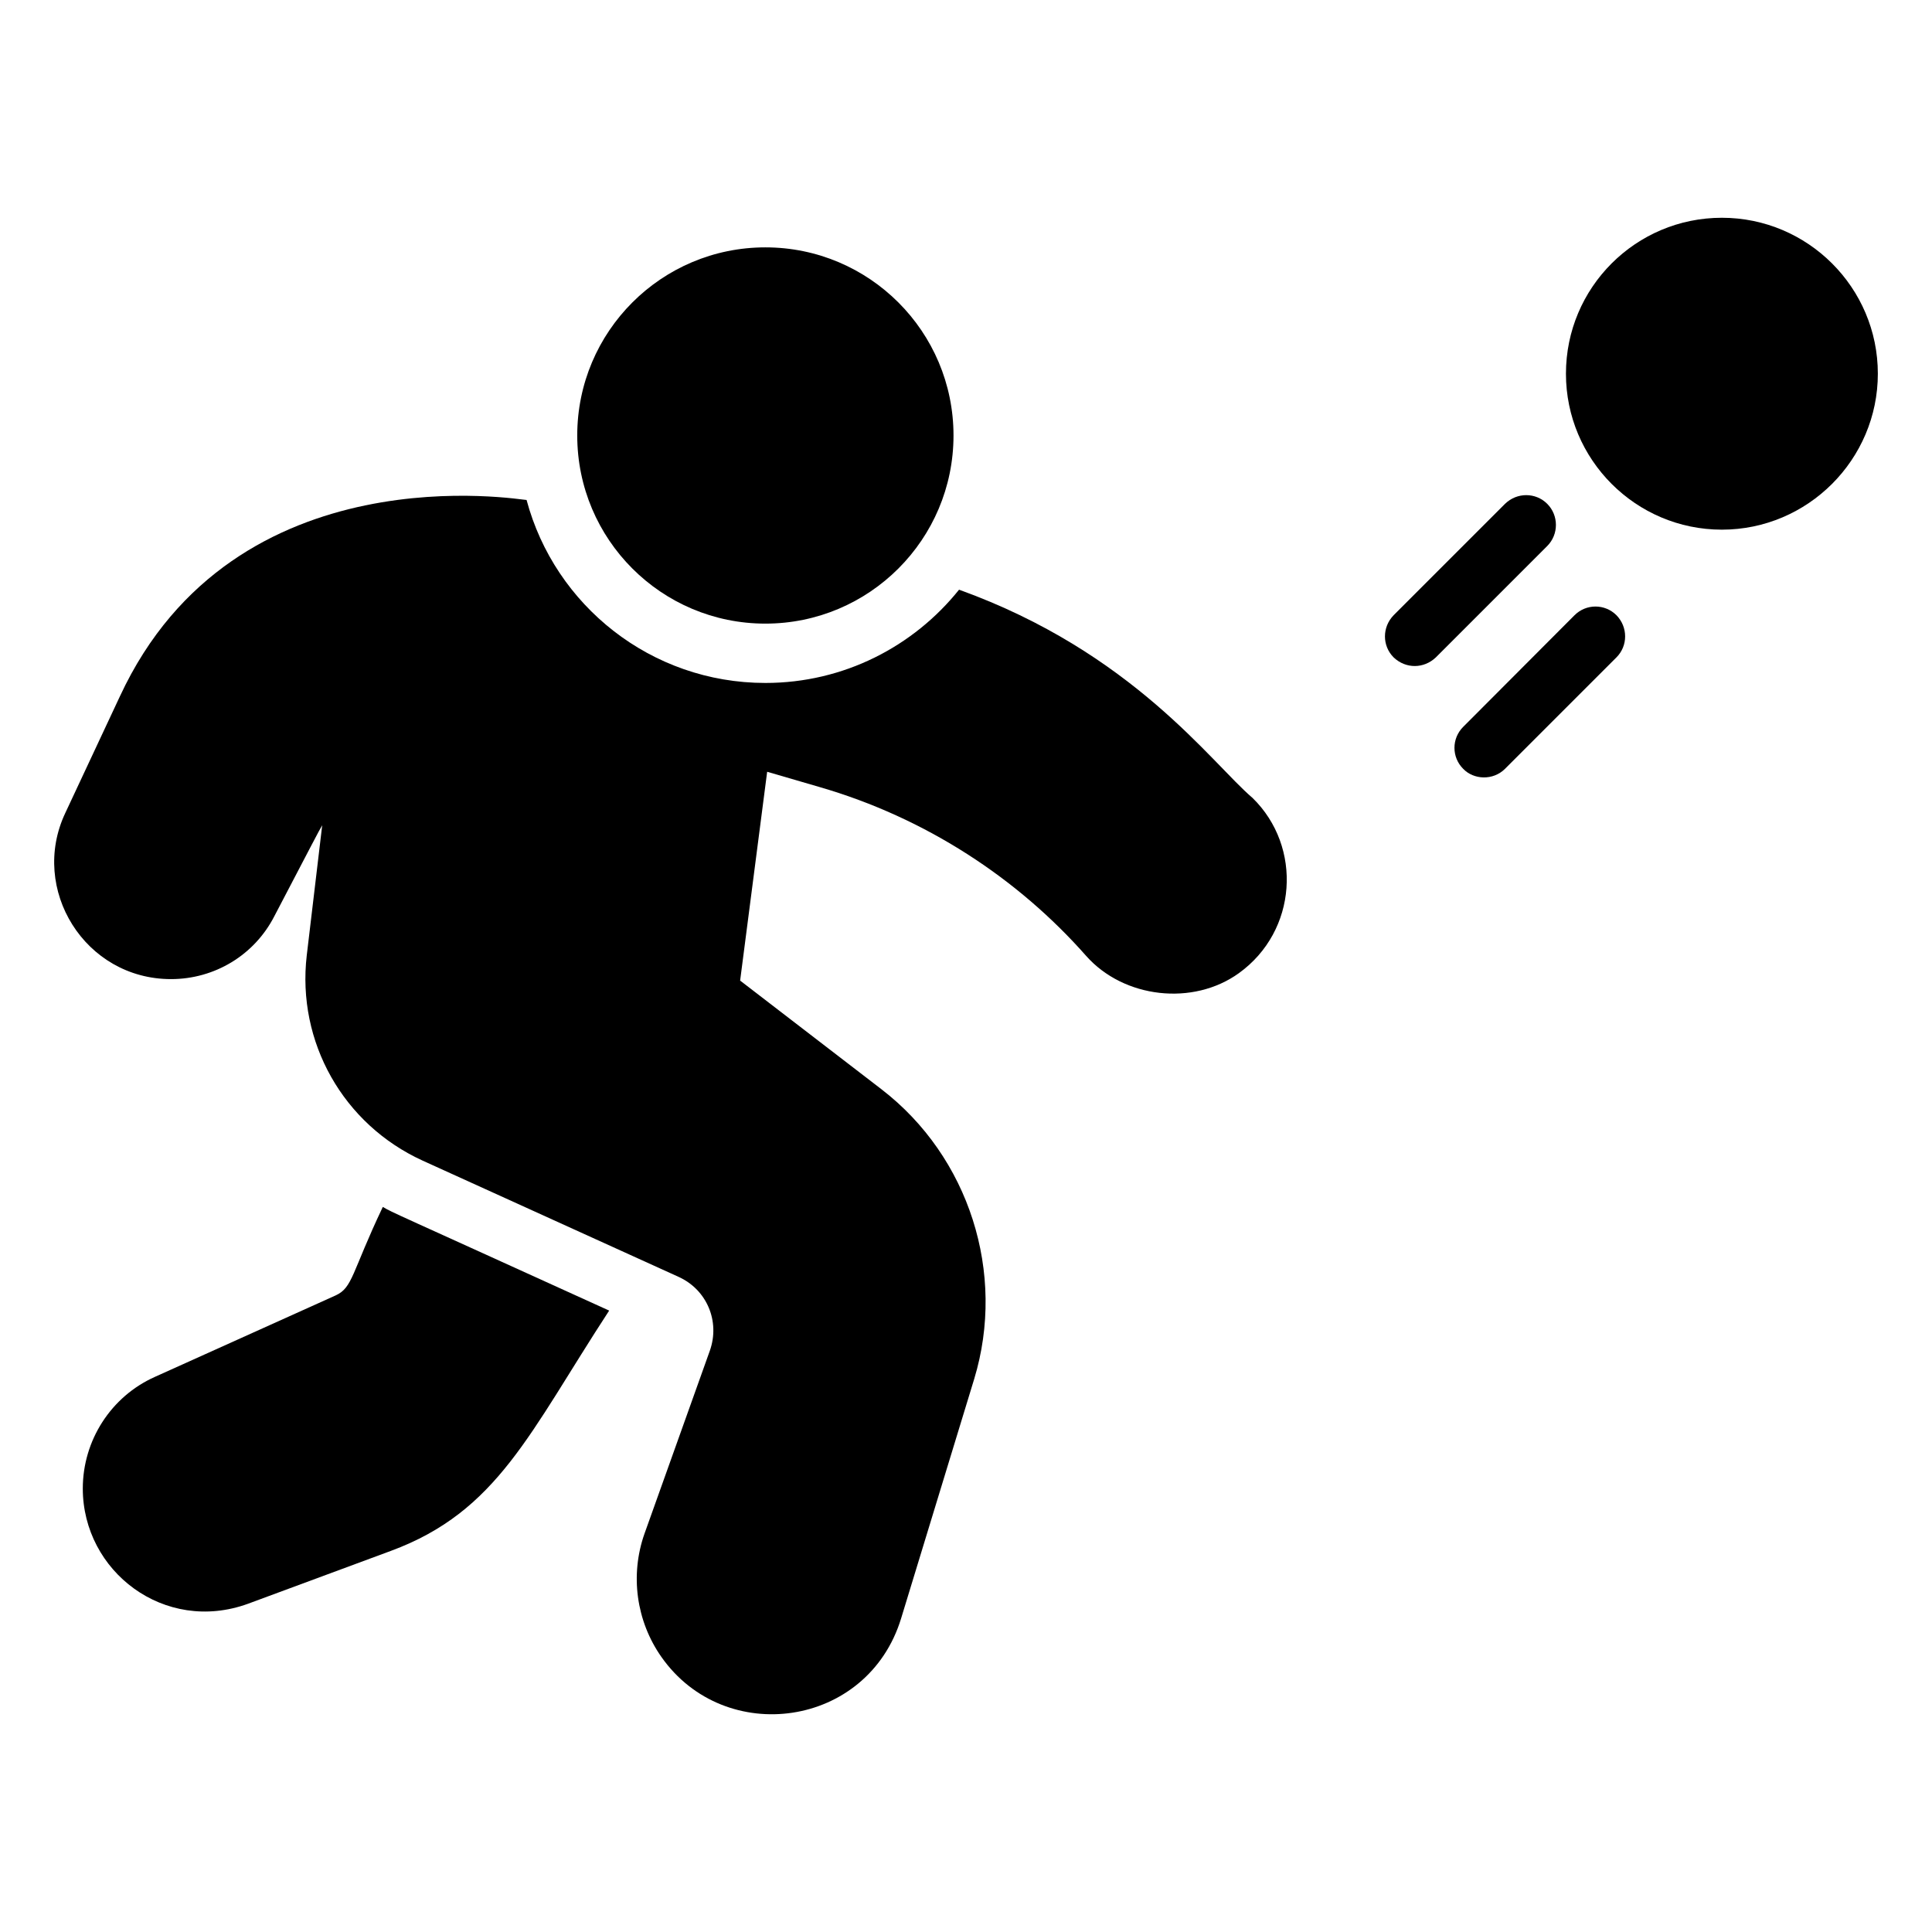
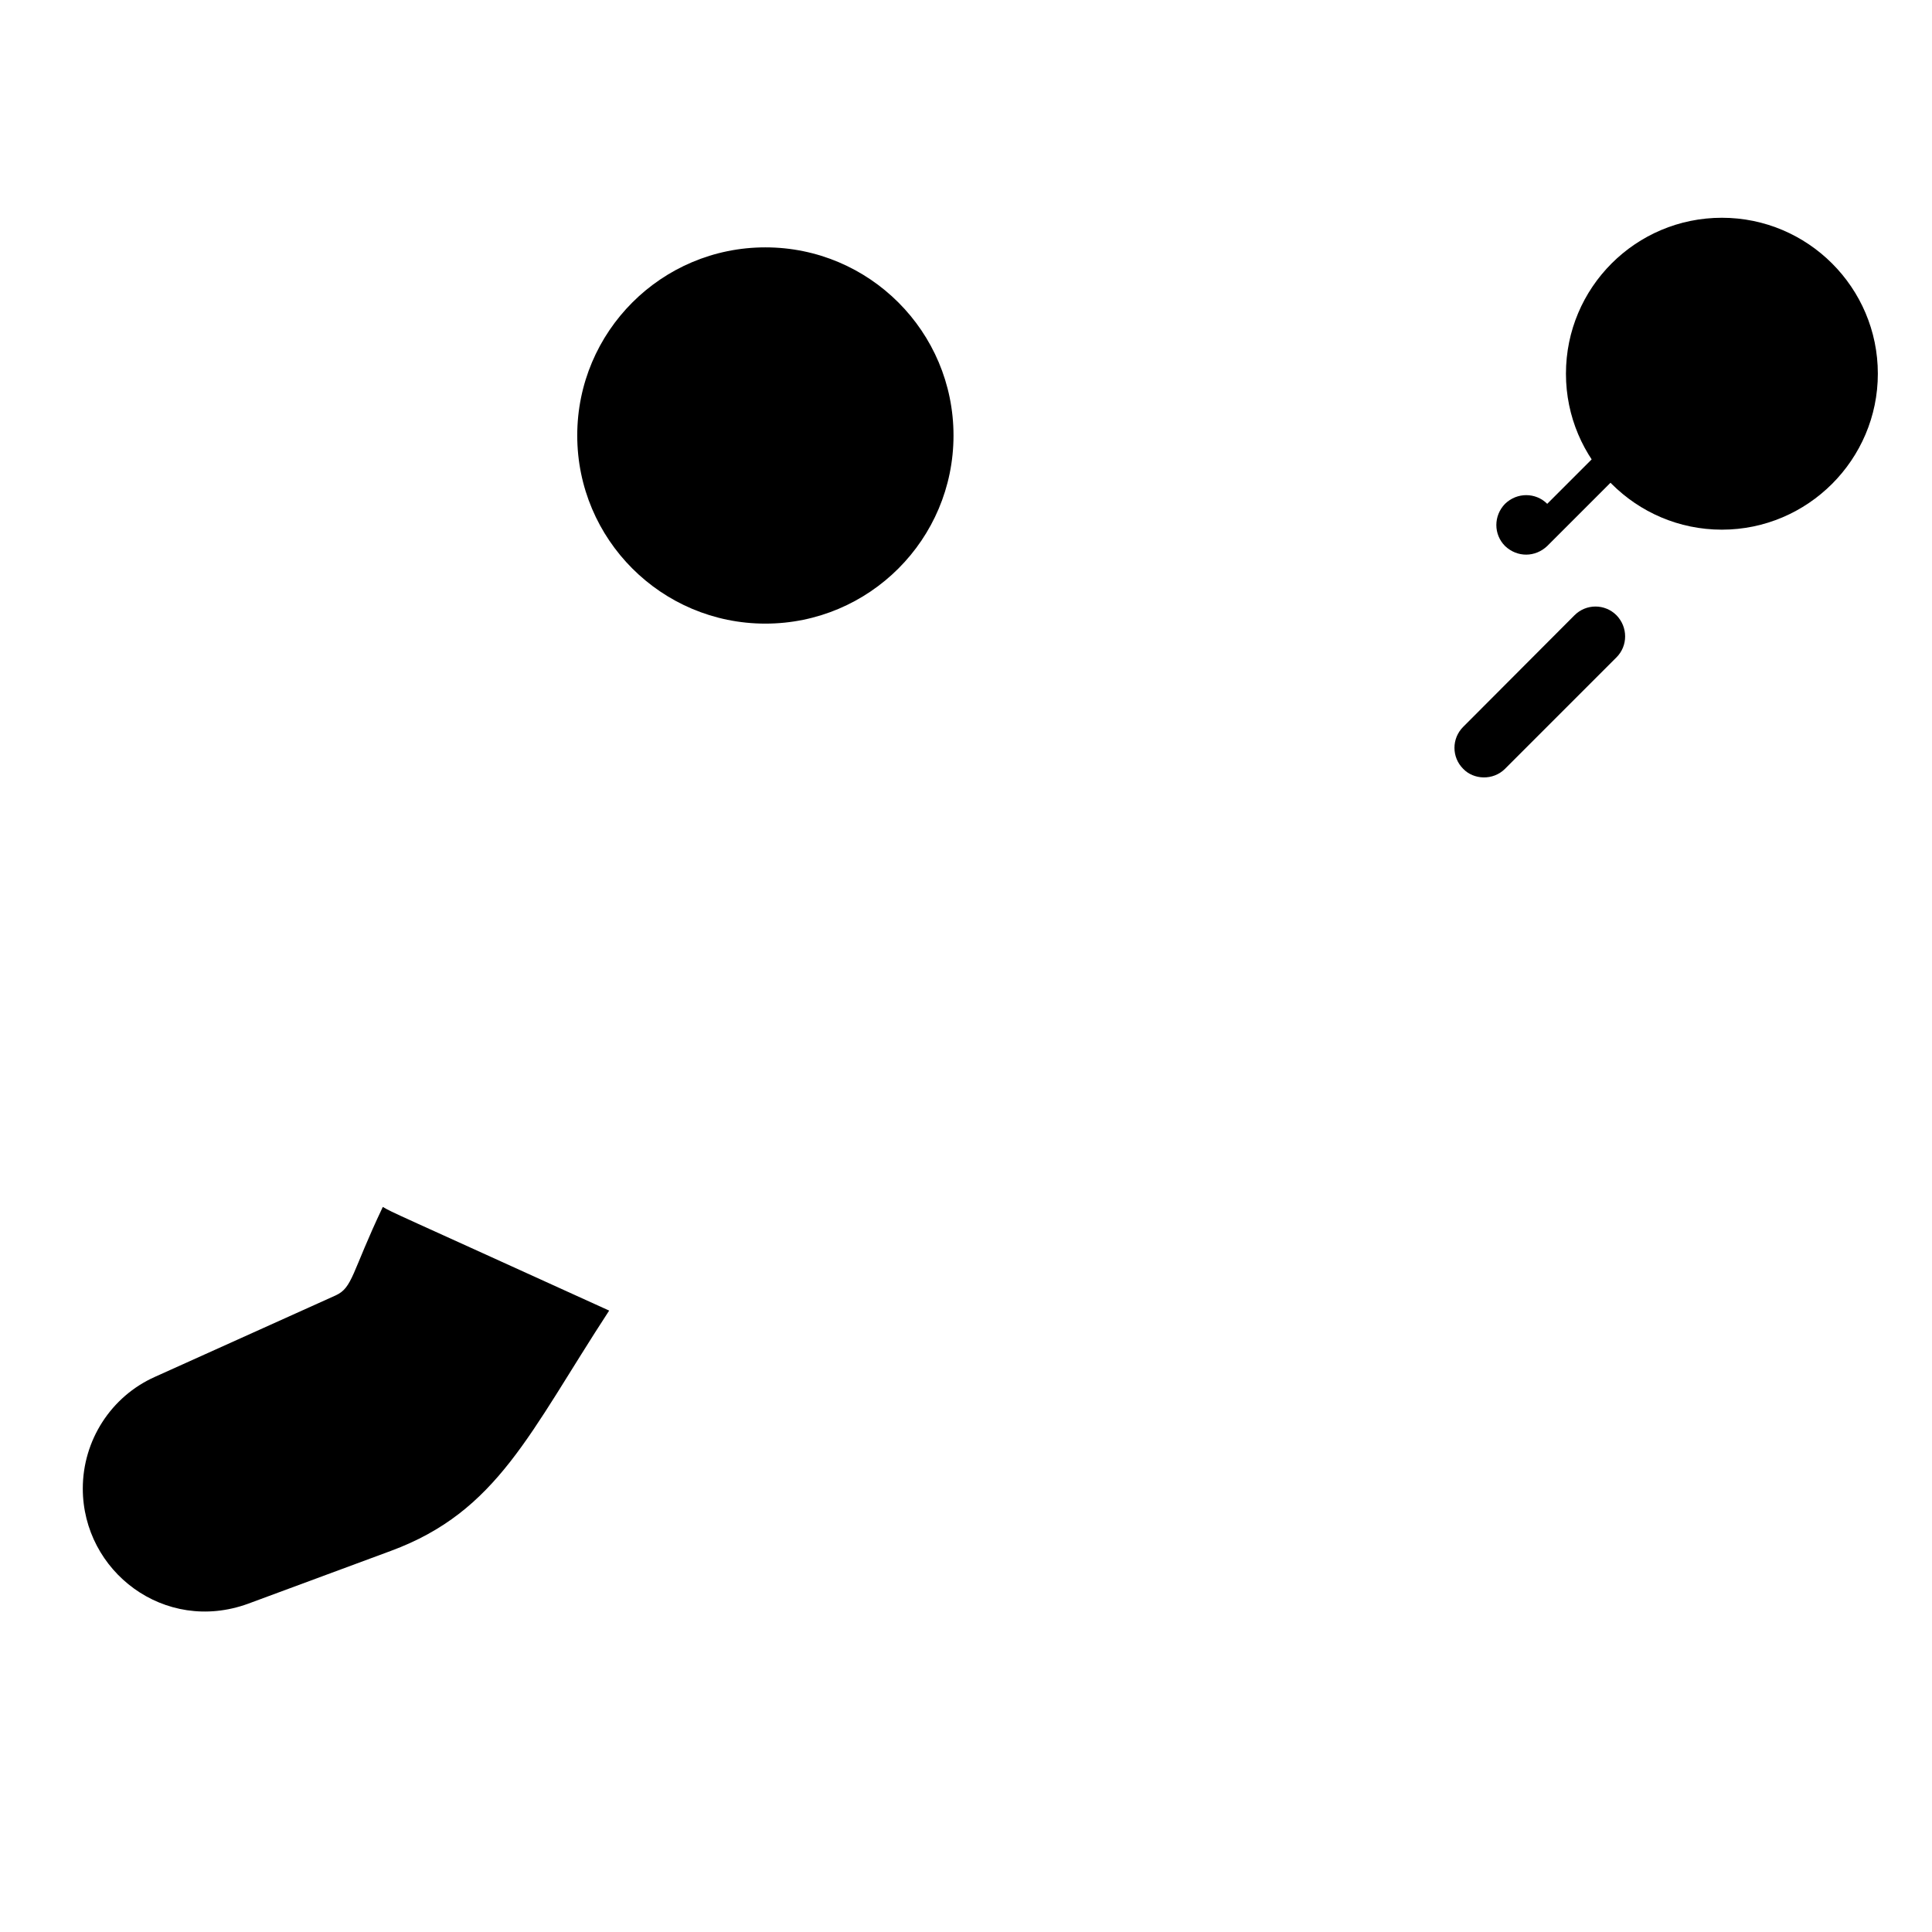
<svg xmlns="http://www.w3.org/2000/svg" fill="#000000" width="800px" height="800px" version="1.1" viewBox="144 144 512 512">
  <g>
    <path d="m396.69 259.41c0 27.535-22.324 49.855-49.859 49.855-27.535 0-49.855-22.32-49.855-49.855s22.32-49.855 49.855-49.855c27.535 0 49.859 22.32 49.859 49.855" />
    <path d="m245.45 463.85c-8.297 17.445-7.926 21.371-12.516 23.457l-47.863 21.57c-11.652 5.195-19.129 16.848-19.129 29.598 0 21.965 21.648 38.574 43.77 30.543l37.863-14.012c28.34-10.469 36.684-31.254 57.859-63.684-58.145-26.457-57.234-25.855-59.984-27.473z" />
-     <path d="m398.16 300.27c-12.043 15.035-30.543 24.719-51.324 24.719-30.309 0-55.812-20.547-63.289-48.492-0.793 0.145-77.27-13.656-107.77 52.035l-14.484 30.938c-9.512 20.168 5.184 44.004 28.023 44.004 11.57 0 22.121-6.375 27.395-16.688 9.168-17.516 11.992-23 12.676-24.09l-4.094 34.48c-2.676 22.984 9.684 44.793 30.699 54.395l67.777 30.781c7.559 3.387 11.102 11.809 8.344 19.602l-17.32 48.492c-3.856 10.941-2.203 23.145 4.488 32.668 16.824 23.949 54.641 18.844 63.527-10.234l19.367-63.449c8.5-28.023-1.34-58.883-24.562-76.754l-37.473-28.812 7.164-55.34 13.777 4.016c28.316 8.184 52.738 24.336 70.77 44.793 9.996 11.258 28.34 13.305 40.461 4.566 15.527-11.184 16.902-33.488 3.621-46.445-10.902-9.27-31.734-38.594-77.773-55.184z" />
-     <path d="m554.03 277.52c-3.07-3.07-8.027-3.07-11.18 0l-29.52 29.52c-3.07 3.148-3.07 8.109 0 11.18 3.242 3.078 8.008 3.012 11.18 0l29.52-29.52c3.07-3.07 3.07-8.109 0-11.18z" />
+     <path d="m554.03 277.52c-3.07-3.07-8.027-3.07-11.18 0c-3.07 3.148-3.07 8.109 0 11.18 3.242 3.078 8.008 3.012 11.18 0l29.52-29.52c3.07-3.07 3.07-8.109 0-11.18z" />
    <path d="m561.27 307.04-29.52 29.598c-3.07 3.07-3.07 8.027 0 11.098 2.758 2.902 7.906 3.191 11.102 0l29.52-29.52c3.07-3.07 3.07-8.031 0-11.18-3.07-3.066-8.031-3.066-11.102 0.004z" />
    <path d="m600.32 201.71c-22.828 0-41.328 18.5-41.328 41.328 0 22.75 18.5 41.328 41.328 41.328 22.75 0 41.328-18.578 41.328-41.328 0-22.828-18.578-41.328-41.328-41.328z" />
  </g>
</svg>